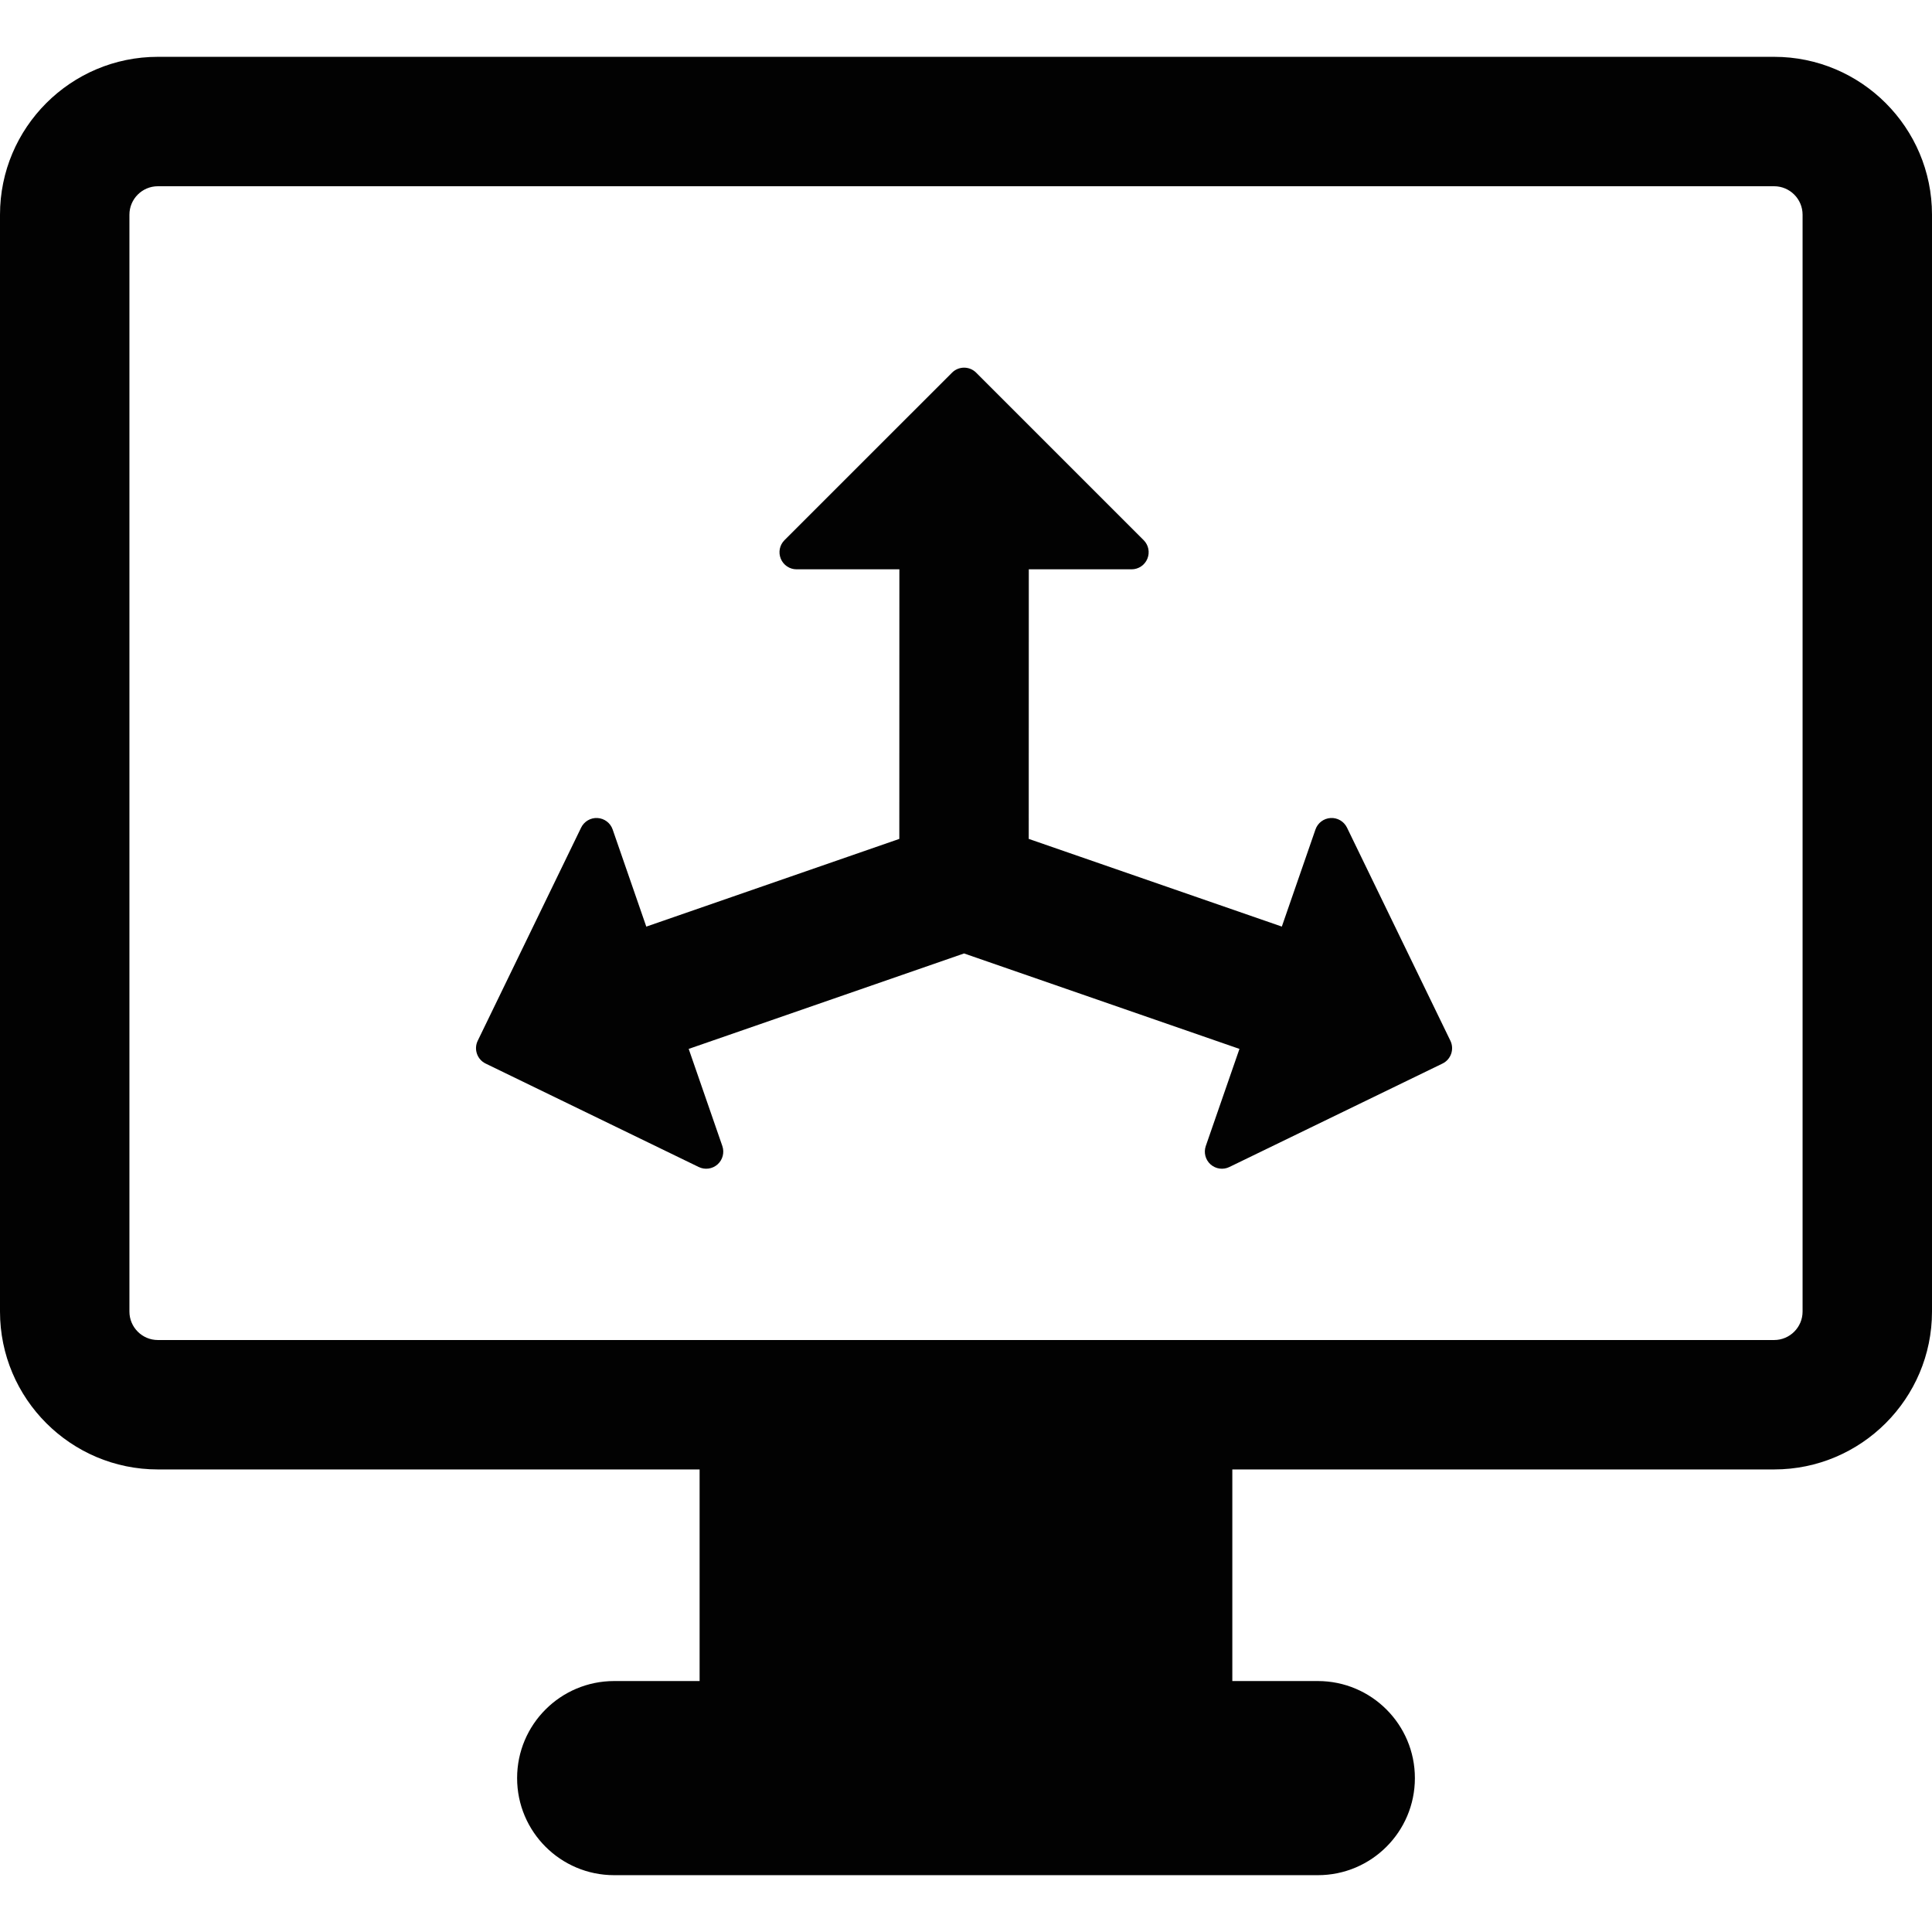
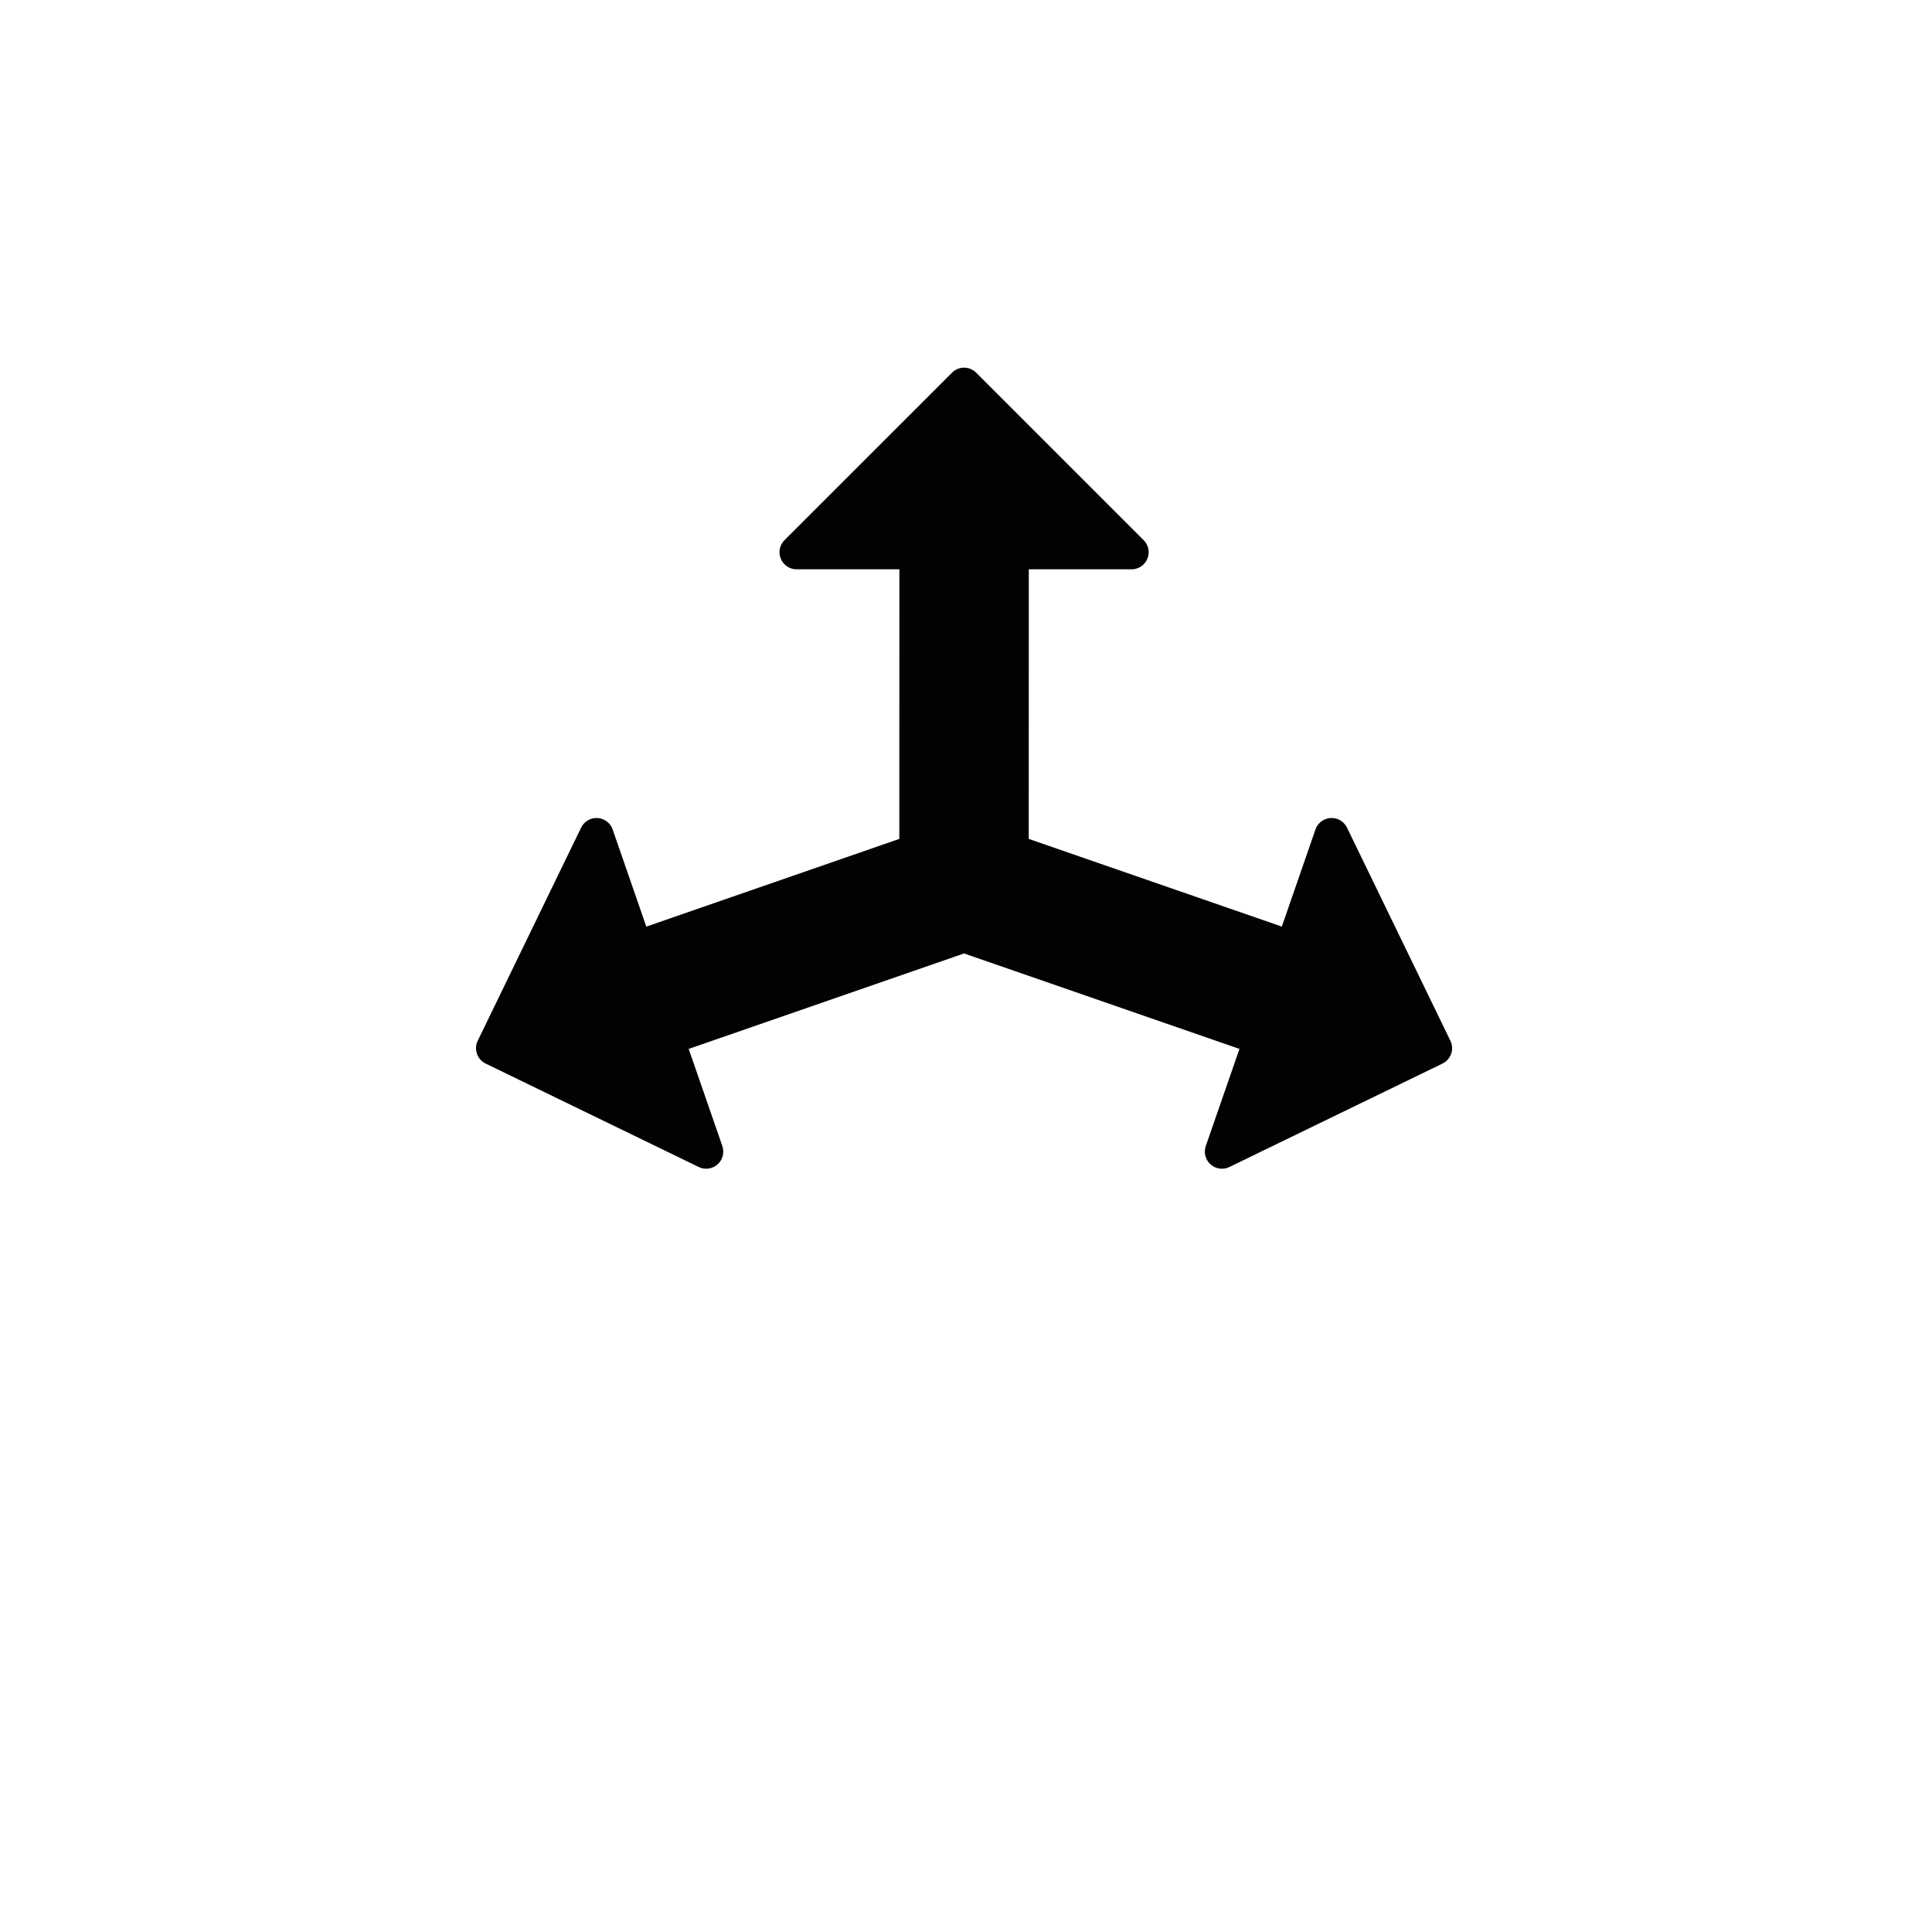
<svg xmlns="http://www.w3.org/2000/svg" height="800px" width="800px" version="1.1" id="Capa_1" viewBox="0 0 468.687 468.687" xml:space="preserve">
  <g>
-     <path style="fill:#020202;" d="M430.393,13.785H38.294C17.177,13.785,0,30.962,0,52.081v266.099    c0,21.117,17.177,38.295,38.294,38.295h131.425v51.333h-20.726c-13.007,0-23.547,10.54-23.547,23.547    c0,13.007,10.54,23.547,23.547,23.547h170.701c13.007,0,23.547-10.539,23.547-23.547c0-13.007-10.54-23.547-23.547-23.547h-20.742    v-51.333h131.441c21.117,0,38.294-17.178,38.294-38.295V52.081C468.687,30.962,451.51,13.785,430.393,13.785z M437.291,318.179    c0,3.802-3.096,6.9-6.898,6.9H38.294c-3.8,0-6.897-3.097-6.897-6.9V52.081c0-3.802,3.097-6.899,6.897-6.899h392.099    c3.802,0,6.898,3.097,6.898,6.899V318.179z" />
    <path style="fill:#020202;" d="M326.766,200.766c-0.736-1.503-2.3-2.422-3.97-2.322c-1.68,0.099-3.127,1.196-3.672,2.774    l-8.163,23.563l-61.398-21.271l0.016-65.398h24.935c1.678,0,3.188-1.011,3.824-2.56c0.645-1.548,0.292-3.327-0.896-4.515    l-40.633-40.631c-1.617-1.619-4.239-1.619-5.855,0l-40.641,40.631c-1.189,1.188-1.54,2.967-0.896,4.515    c0.636,1.549,2.154,2.56,3.824,2.56h24.942l-0.016,65.398l-61.381,21.279l-8.163-23.57c-0.544-1.578-1.993-2.675-3.671-2.774    c-1.672-0.101-3.235,0.819-3.972,2.322l-25.087,51.709c-0.997,2.054-0.138,4.537,1.917,5.534l51.7,25.097    c1.51,0.734,3.304,0.482,4.56-0.63c1.25-1.111,1.709-2.874,1.167-4.453l-8.165-23.569l66.801-23.156l66.809,23.156l-8.171,23.569    c-0.544,1.579-0.085,3.342,1.165,4.453c1.257,1.112,3.05,1.364,4.56,0.63l51.702-25.097c2.053-0.997,2.912-3.48,1.915-5.534    L326.766,200.766z" />
  </g>
</svg>